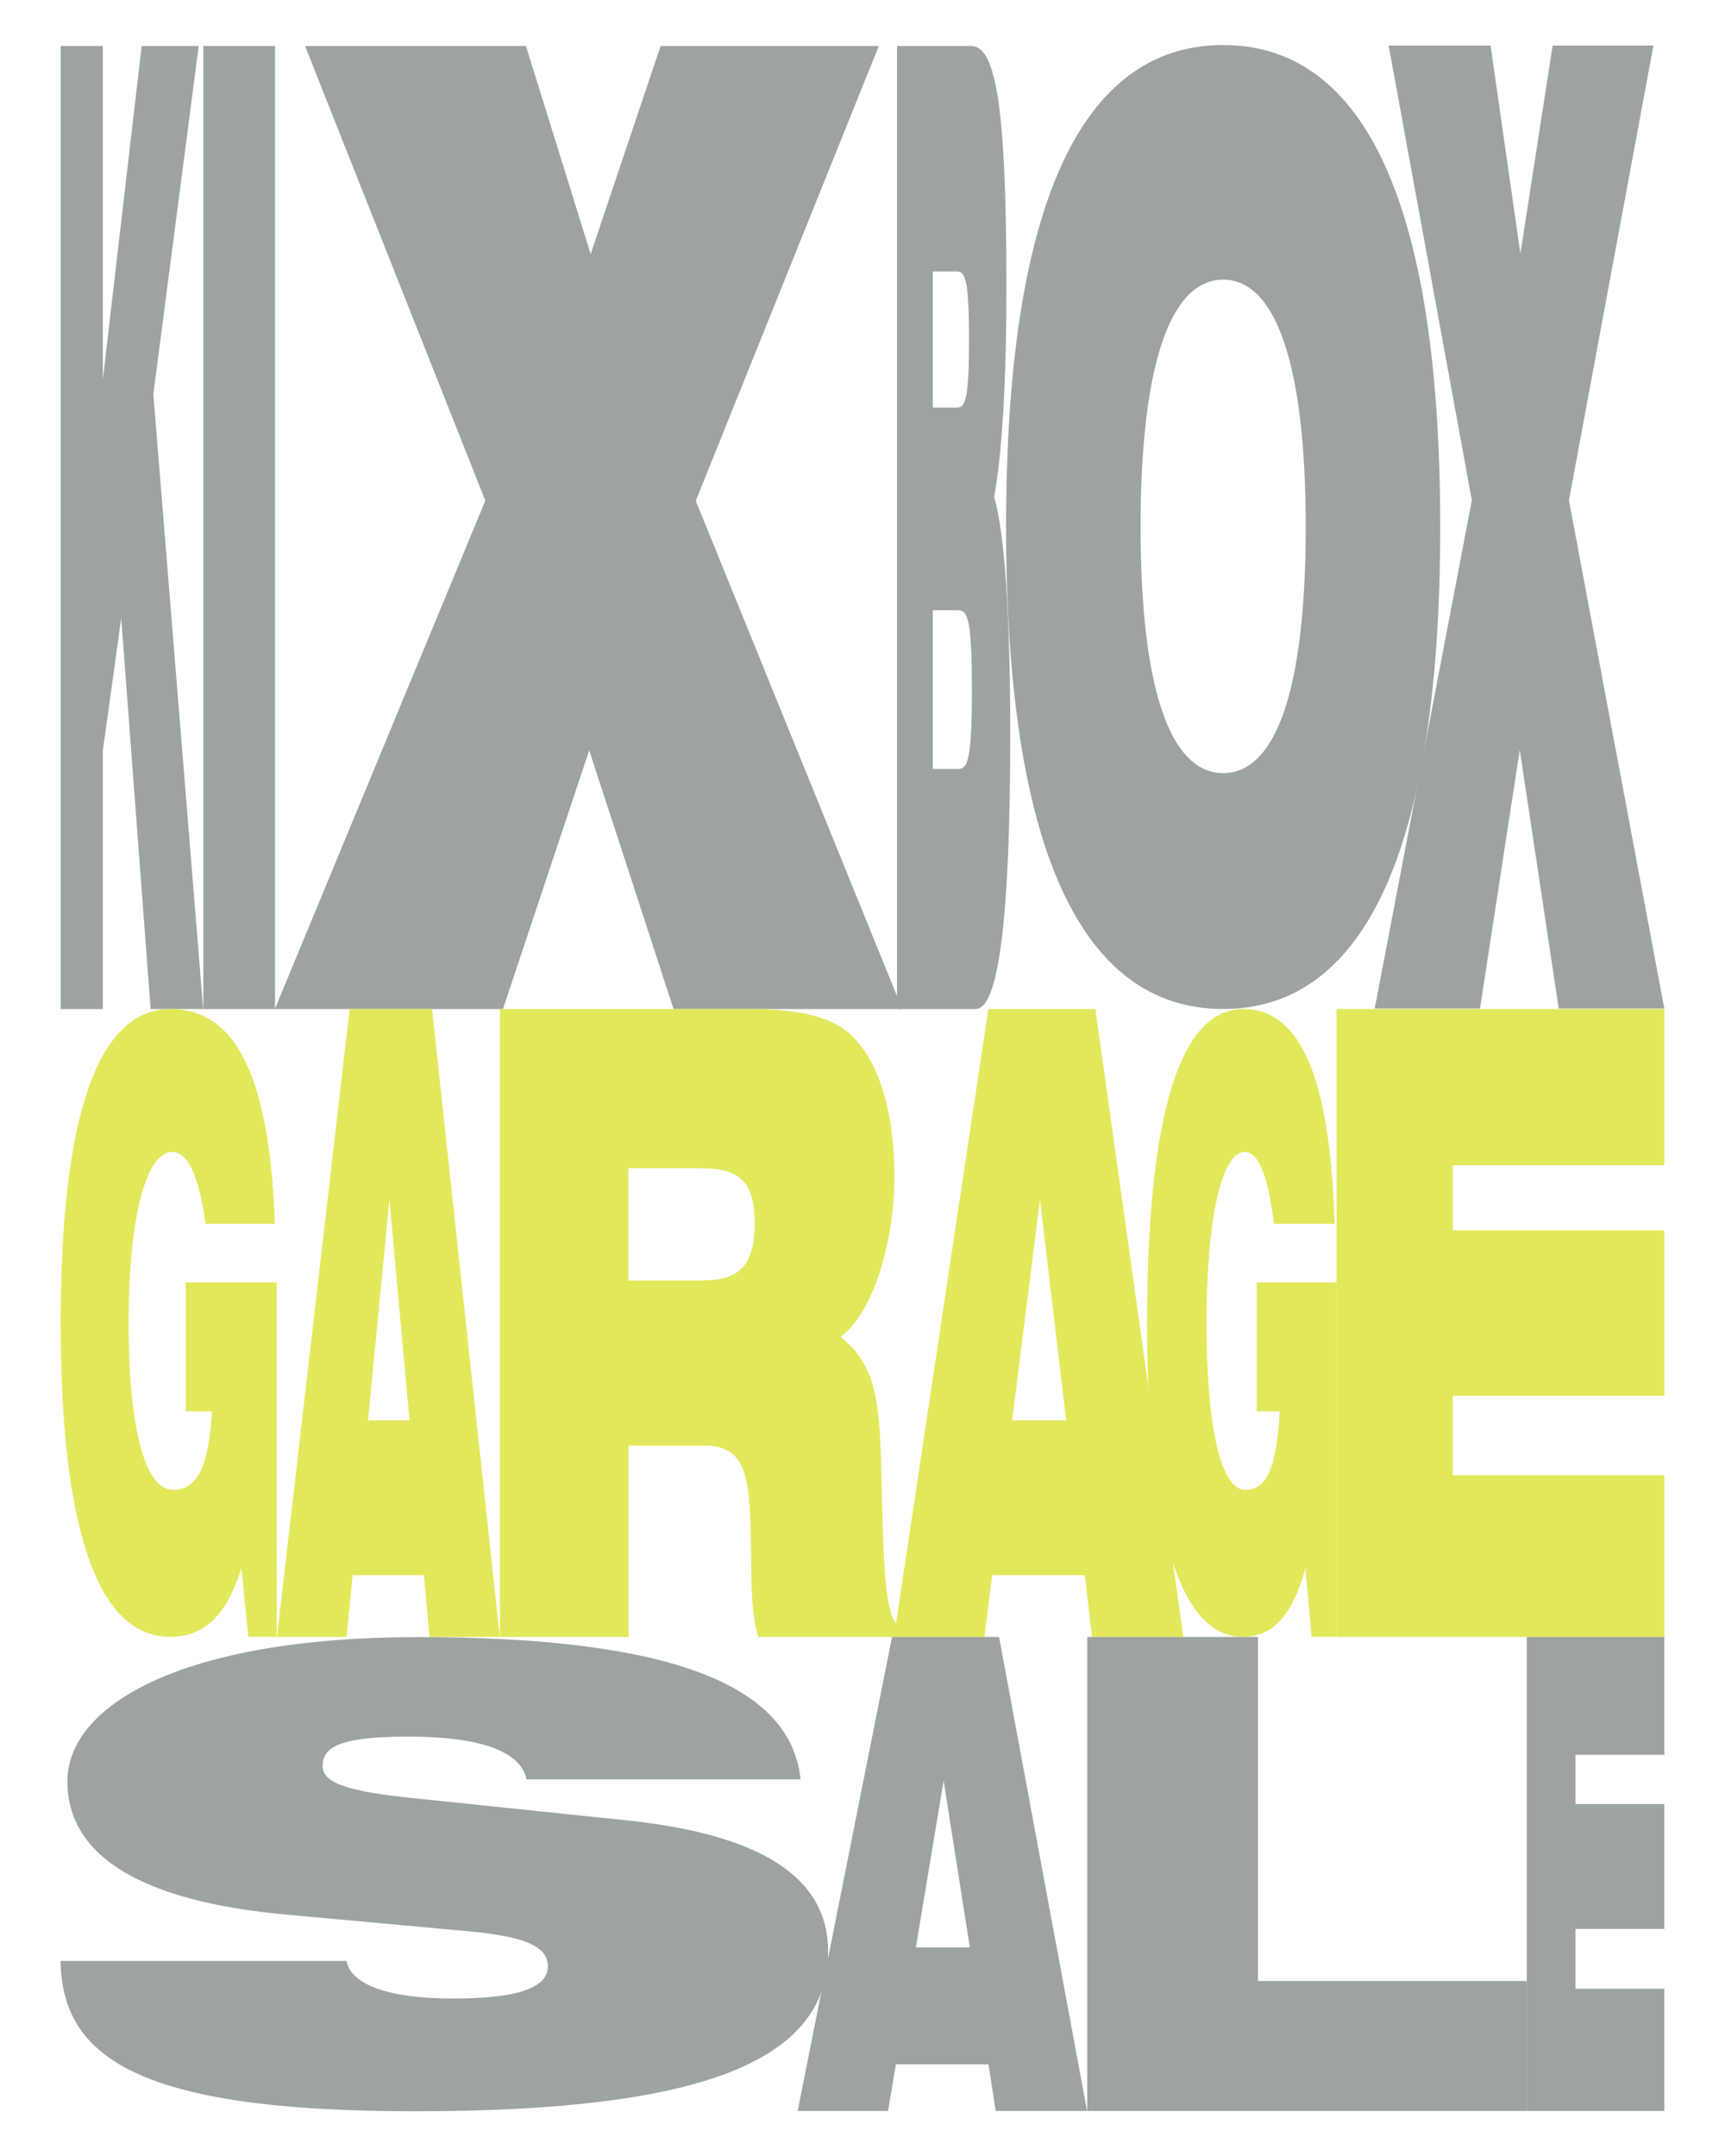
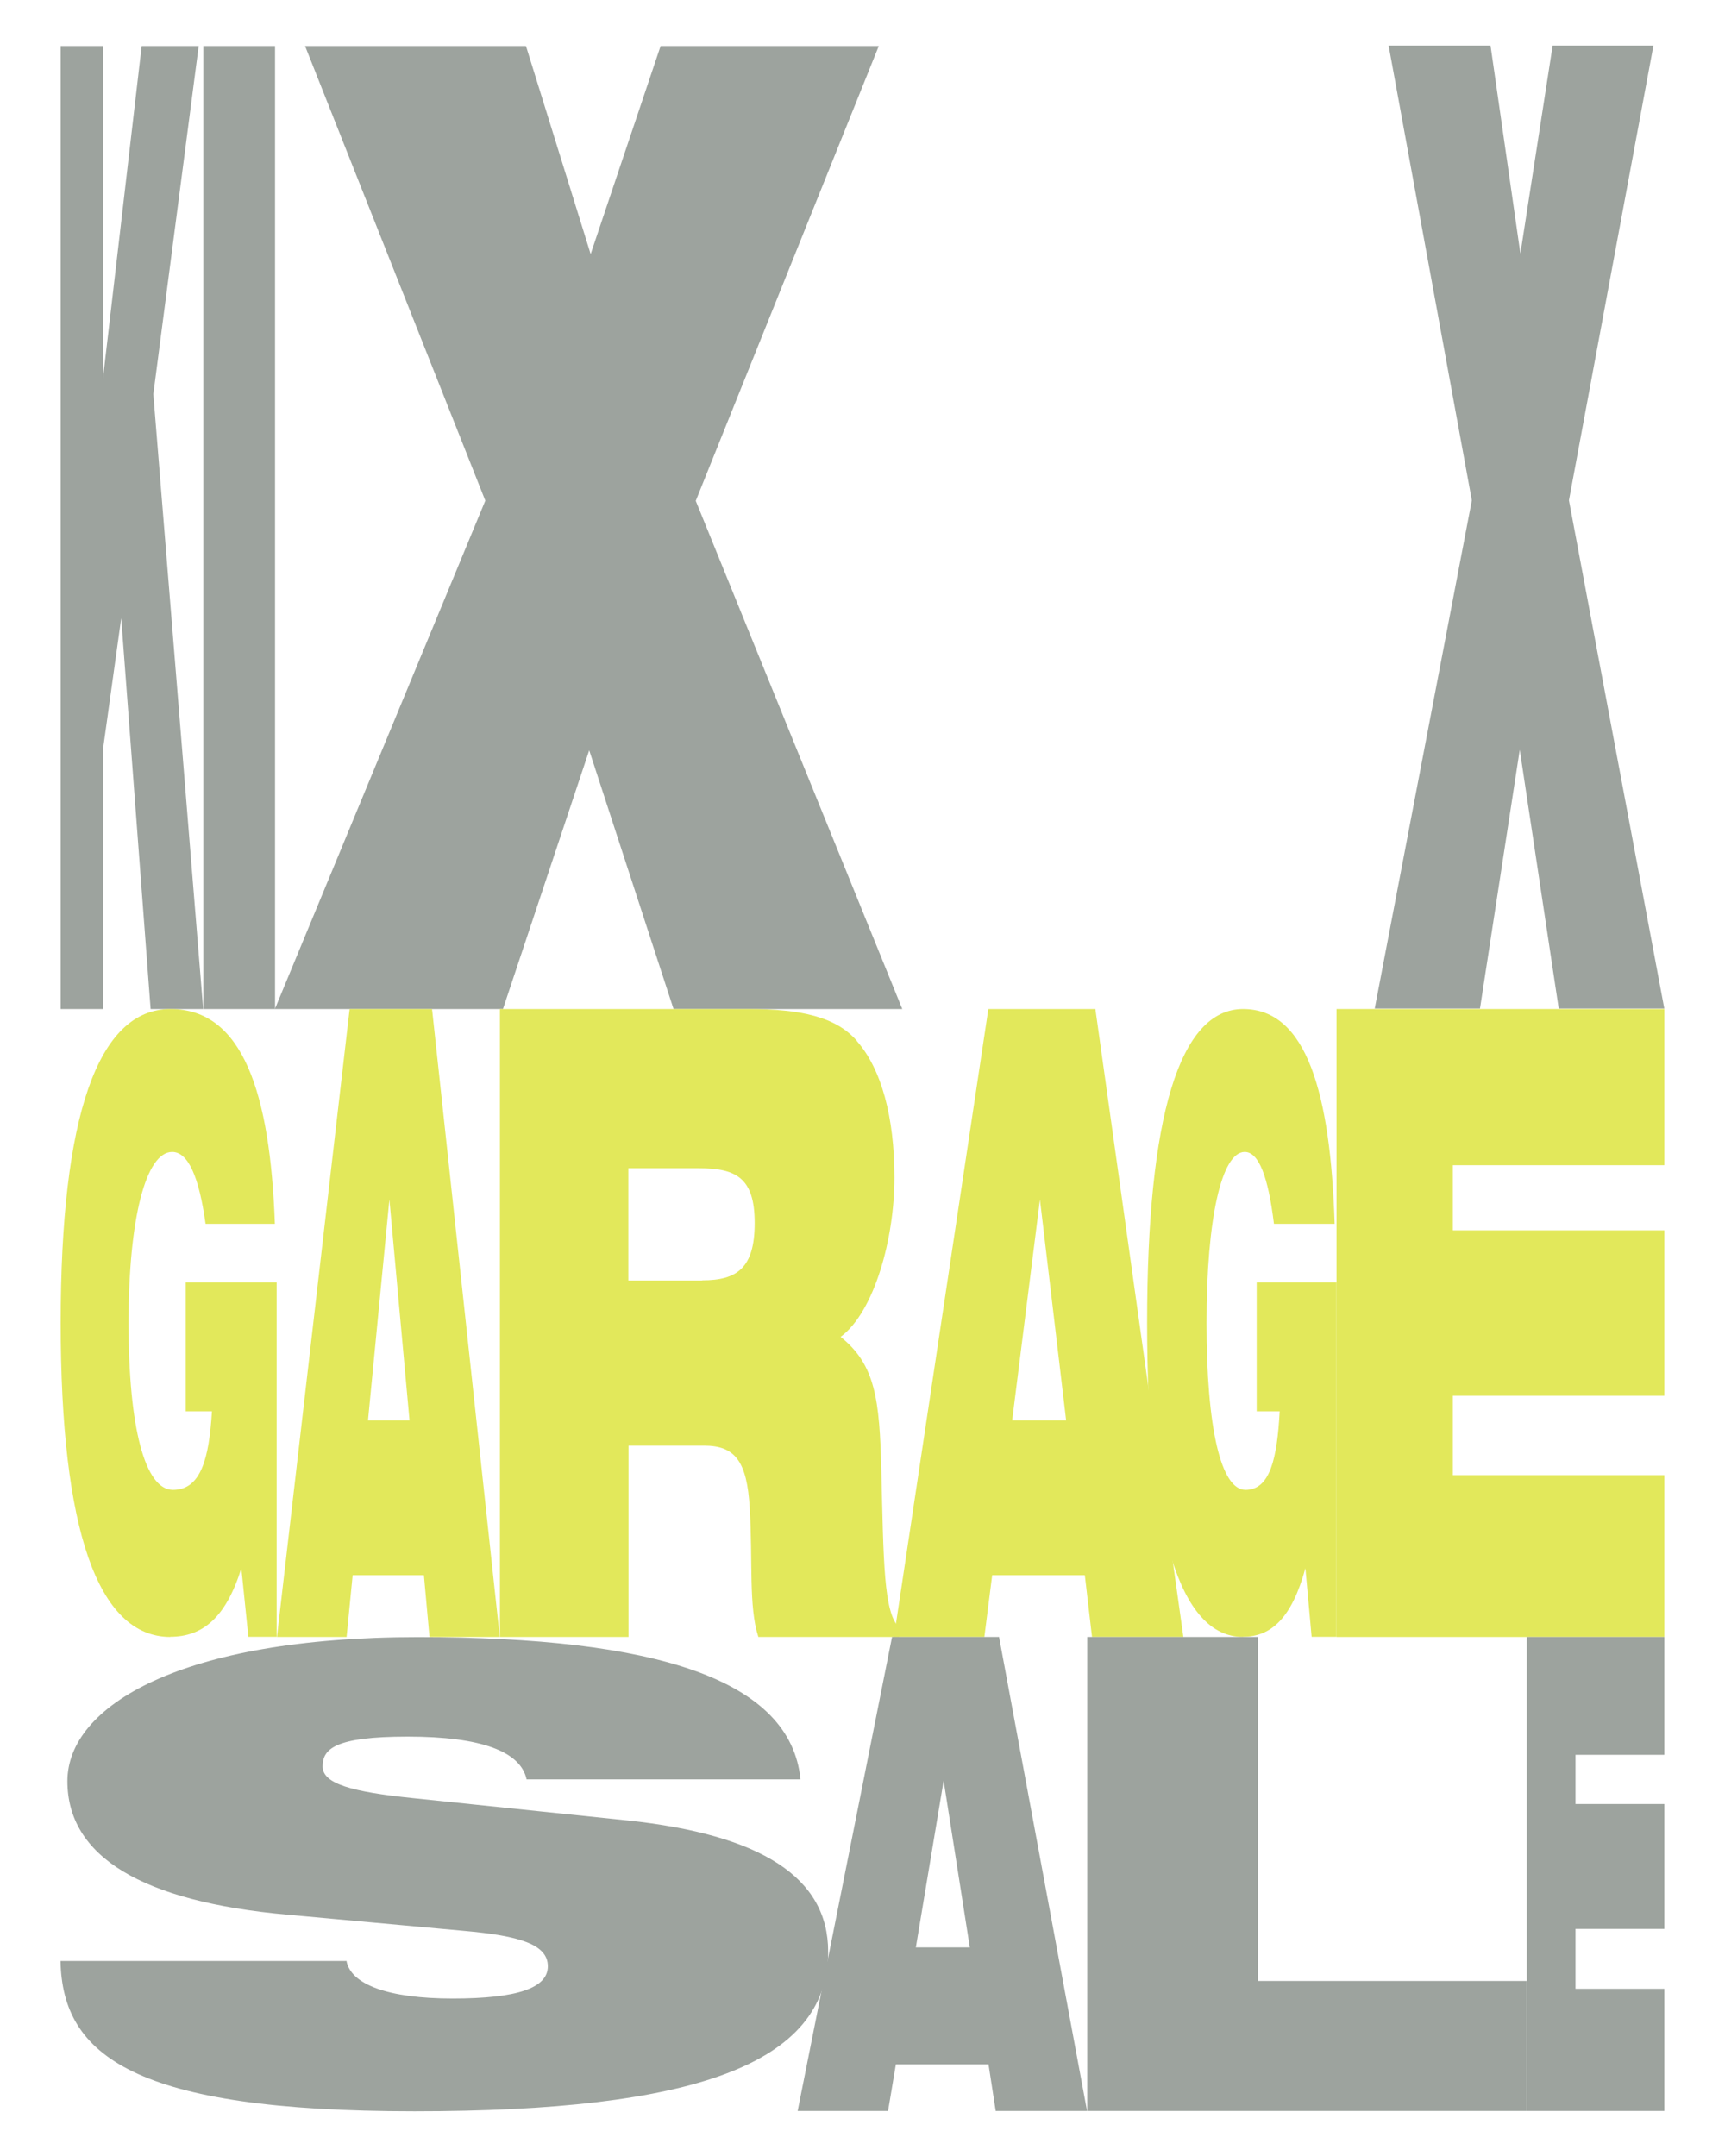
<svg xmlns="http://www.w3.org/2000/svg" id="Layer_1" version="1.1" viewBox="0 0 1080 1350">
  <defs>
    <style> .st0 { fill: #9da39e; } .st1 { fill: #e2e85b; } </style>
  </defs>
  <g>
    <path class="st0" d="M303.9,313.6L191,28.8h138.3l40.5,130.3,43.8-130.3h136.6l-114.6,284.8,129.3,318.2h-143.2l-52.8-162-54,162h-142.8l131.7-318.2h.1Z" />
-     <path class="st0" d="M630.1,179.2c0,59.3-2.6,104.4-7.7,131.9,6.6,22.6,10.1,73.5,10.1,148.7,0,114.4-7.2,172-21.6,172h-49.3V28.8h46.4c15,0,22.1,35.1,22.1,150.3v.1ZM584,255.2h15c5.3,0,7.7-4.2,7.7-42.6s-2.5-42.6-7.7-42.6h-15v85.2ZM599.8,481.5c5.8,0,8.7-4.2,8.7-49.3s-2.7-50.1-8.7-50.1h-15.8v99.4h15.8Z" />
-     <path class="st0" d="M765.8,28.2c90.1,0,135.9,103.2,135.9,301.8s-45.9,301.8-135.9,301.8-135.9-103.2-135.9-301.8S675.7,28.2,765.8,28.2ZM765.8,484.1c33.6,0,51.7-54,51.7-154.1s-18.2-154.9-51.7-154.9-51.7,54.8-51.7,154.9,18.2,154.1,51.7,154.1Z" />
    <path class="st0" d="M921.5,313.3l-52.1-284.8h63.8l18.7,130.3,20.2-130.3h63.1l-52.9,284.8,59.7,318.2h-66.1l-24.4-162-24.9,162h-65.9l60.8-318.2h0Z" />
    <path class="st0" d="M38,28.8h26.4v208.8L88.7,28.8h35.7l-28.4,218,31.2,385h-32.9l-18.4-244.7-11.5,82.7v162h-26.4s0-603,0-603Z" />
    <path class="st0" d="M127.3,28.8h44.9v603h-44.9s0-603,0-603Z" />
  </g>
  <g>
    <path class="st1" d="M106.7,1025c-45.5,0-68.7-67.3-68.7-196.6s23.2-196.6,68.7-196.6,62.4,52.8,65.4,134.5h-43.4c-4.1-29.5-10.9-45-20.9-45-16.4,0-27.3,41.4-27.3,107.1s10.3,104.5,27.8,104.5,22.6-19.7,24.4-49.2h-16.4v-80.7h56.9v221.9h-17.7c-1.5-14.3-2.9-28.6-4.4-42.9-9.7,31-24.3,42.9-44.6,42.9l.2.1Z" />
    <path class="st1" d="M218.9,631.8h51.6l42.4,393.2h-44l-3.5-38.7h-44.6l-3.8,38.7h-43.6l45.5-393.2ZM256.4,889.4l-12.6-138.3-13.4,138.3h26Z" />
    <path class="st1" d="M536.5,651.9c15.3,17.4,23.5,47.4,23.5,85.5s-12.5,83.9-33.7,99.7c21.8,17.4,24.4,39.2,25.5,83.9,1.4,56.6,1.4,88.8,11.1,98v6h-88.1c-6.2-19.1-3.4-47.4-5.4-80.6-1.7-29.4-9.1-39.2-28.6-39.2h-47.3v119.8h-80.5v-393.2h155.9c32.3,0,54.7,4.9,67.7,20.1h-.1ZM439.6,801.7c21.8,0,32.9-7.6,32.9-35.9s-11.6-34.3-34.9-34.3h-44.2v70.3h46.2v-.1Z" />
    <path class="st1" d="M618.8,631.8h67l55.1,393.2h-57.2l-4.5-38.7h-58l-4.9,38.7h-56.6l59.1-393.2h0ZM667.5,889.4l-16.4-138.3-17.4,138.3h33.8Z" />
-     <path class="st1" d="M778.3,1025c-39.8,0-60.1-67.3-60.1-196.6s20.3-196.6,60.1-196.6,54.7,52.8,57.3,134.5h-38c-3.6-29.5-9.5-45-18.3-45-14.4,0-23.9,41.4-23.9,107.1s9,104.5,24.4,104.5,19.8-19.7,21.4-49.2h-14.4v-80.7h49.9v221.9h-15.5c-1.3-14.3-2.6-28.6-3.9-42.9-8.5,31-21.3,42.9-39.1,42.9l.1.1Z" />
+     <path class="st1" d="M778.3,1025c-39.8,0-60.1-67.3-60.1-196.6s20.3-196.6,60.1-196.6,54.7,52.8,57.3,134.5h-38c-3.6-29.5-9.5-45-18.3-45-14.4,0-23.9,41.4-23.9,107.1s9,104.5,24.4,104.5,19.8-19.7,21.4-49.2h-14.4v-80.7h49.9v221.9h-15.5c-1.3-14.3-2.6-28.6-3.9-42.9-8.5,31-21.3,42.9-39.1,42.9Z" />
    <polygon class="st1" points="1042 729.6 1042 631.8 1035.7 631.8 896.5 631.8 836.8 631.8 836.8 1025 1042 1025 1042 923.7 909.6 923.7 909.6 874 1042 874 1042 770.4 909.6 770.4 909.6 729.6 1042 729.6" />
  </g>
  <g>
    <path class="st0" d="M216.9,1227.7c2.6,14.8,25.9,23.7,66.5,23.7s59.6-6.6,59.6-20.2-17.4-19.1-52.8-22.2l-110.3-10.1c-91.3-8.2-137.7-36.6-137.7-83.6s70.7-90.2,219.5-90.2,233.2,26.4,239.5,89.1h-171.5c-3.7-17.5-28.5-26.8-74.4-26.8s-53.3,7.8-53.3,18.7,18.5,15.9,56.4,19.8l134.5,14c83.9,8.9,125.6,35.8,125.6,82.1,0,70.4-83.9,100-259,100s-220.5-34.6-221.6-94.1h178.8l.2-.2Z" />
    <path class="st0" d="M558.5,1025h67l55.1,296.8h-57.2l-4.5-29.2h-58l-4.9,29.2h-56.6l59.1-296.8h0ZM607.2,1219.4l-16.4-104.4-17.4,104.4h33.8Z" />
    <path class="st0" d="M680.7,1025h106.9v215.4h168.3v81.4h-275.2v-296.8Z" />
    <polygon class="st0" points="1042 1098.8 1042 1025 1039.3 1025 980.9 1025 955.9 1025 955.9 1321.8 1042 1321.8 1042 1245.3 986.4 1245.3 986.4 1207.8 1042 1207.8 1042 1129.6 986.4 1129.6 986.4 1098.8 1042 1098.8" />
  </g>
</svg>